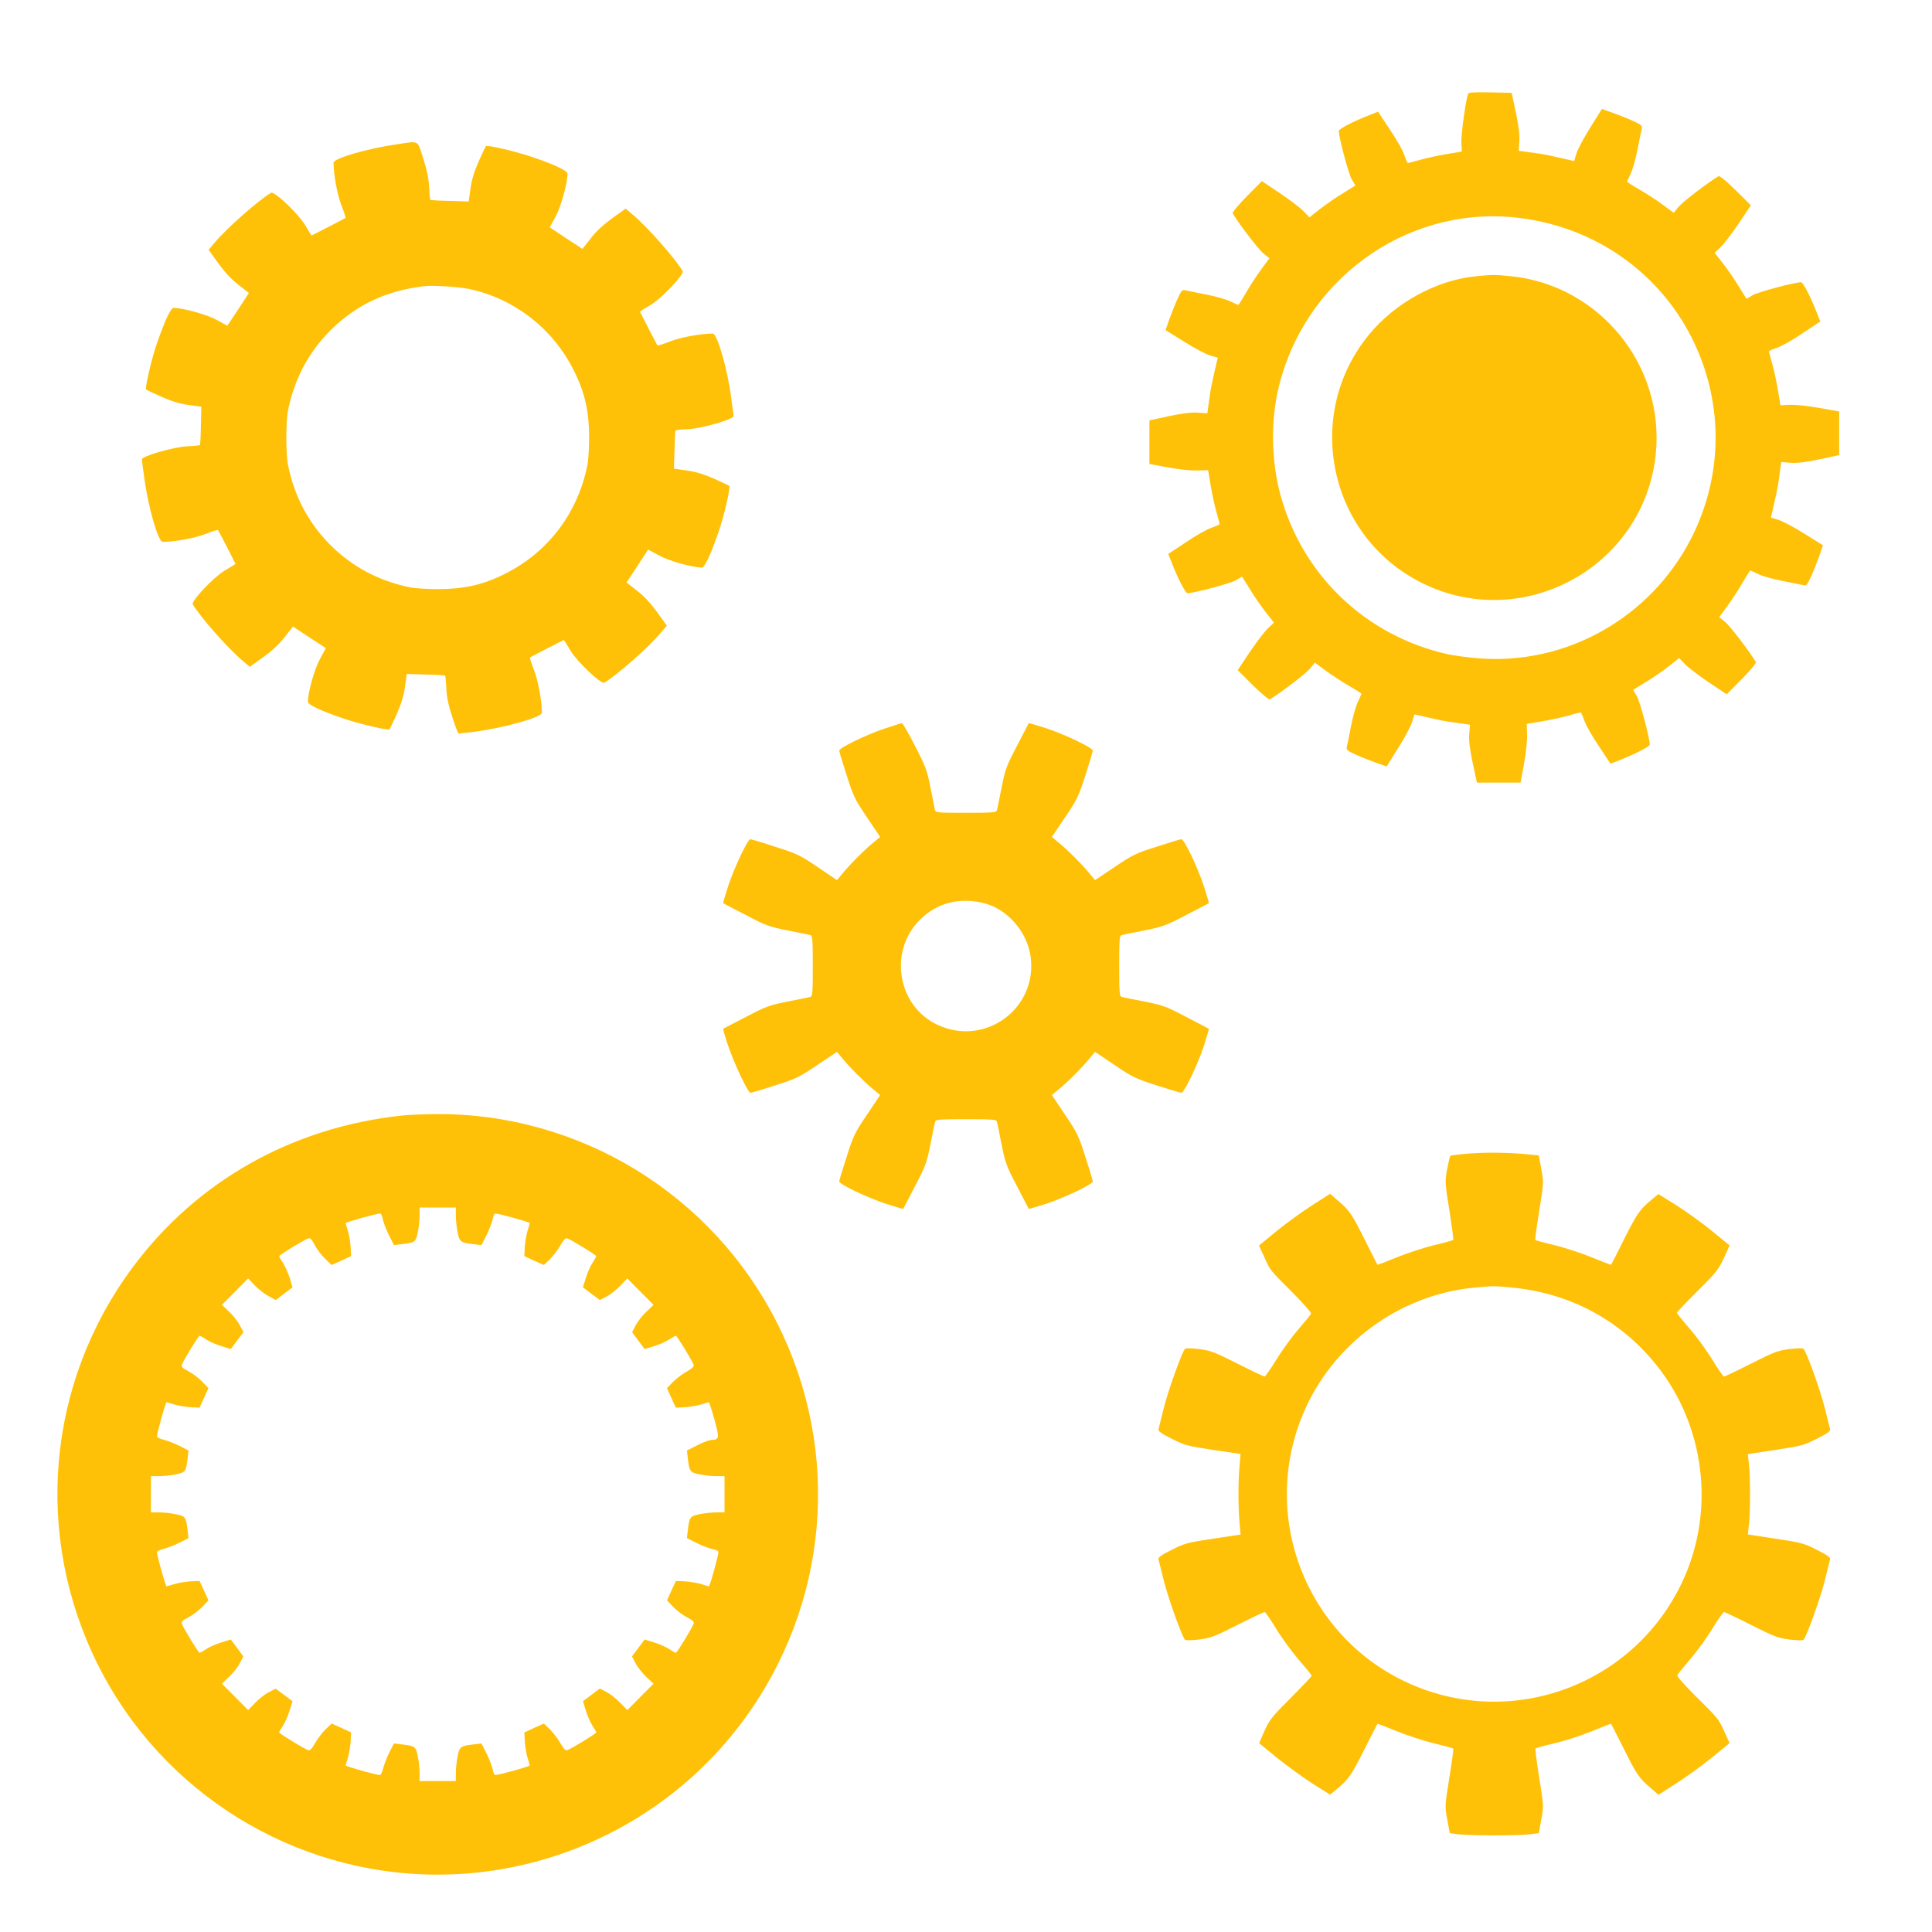
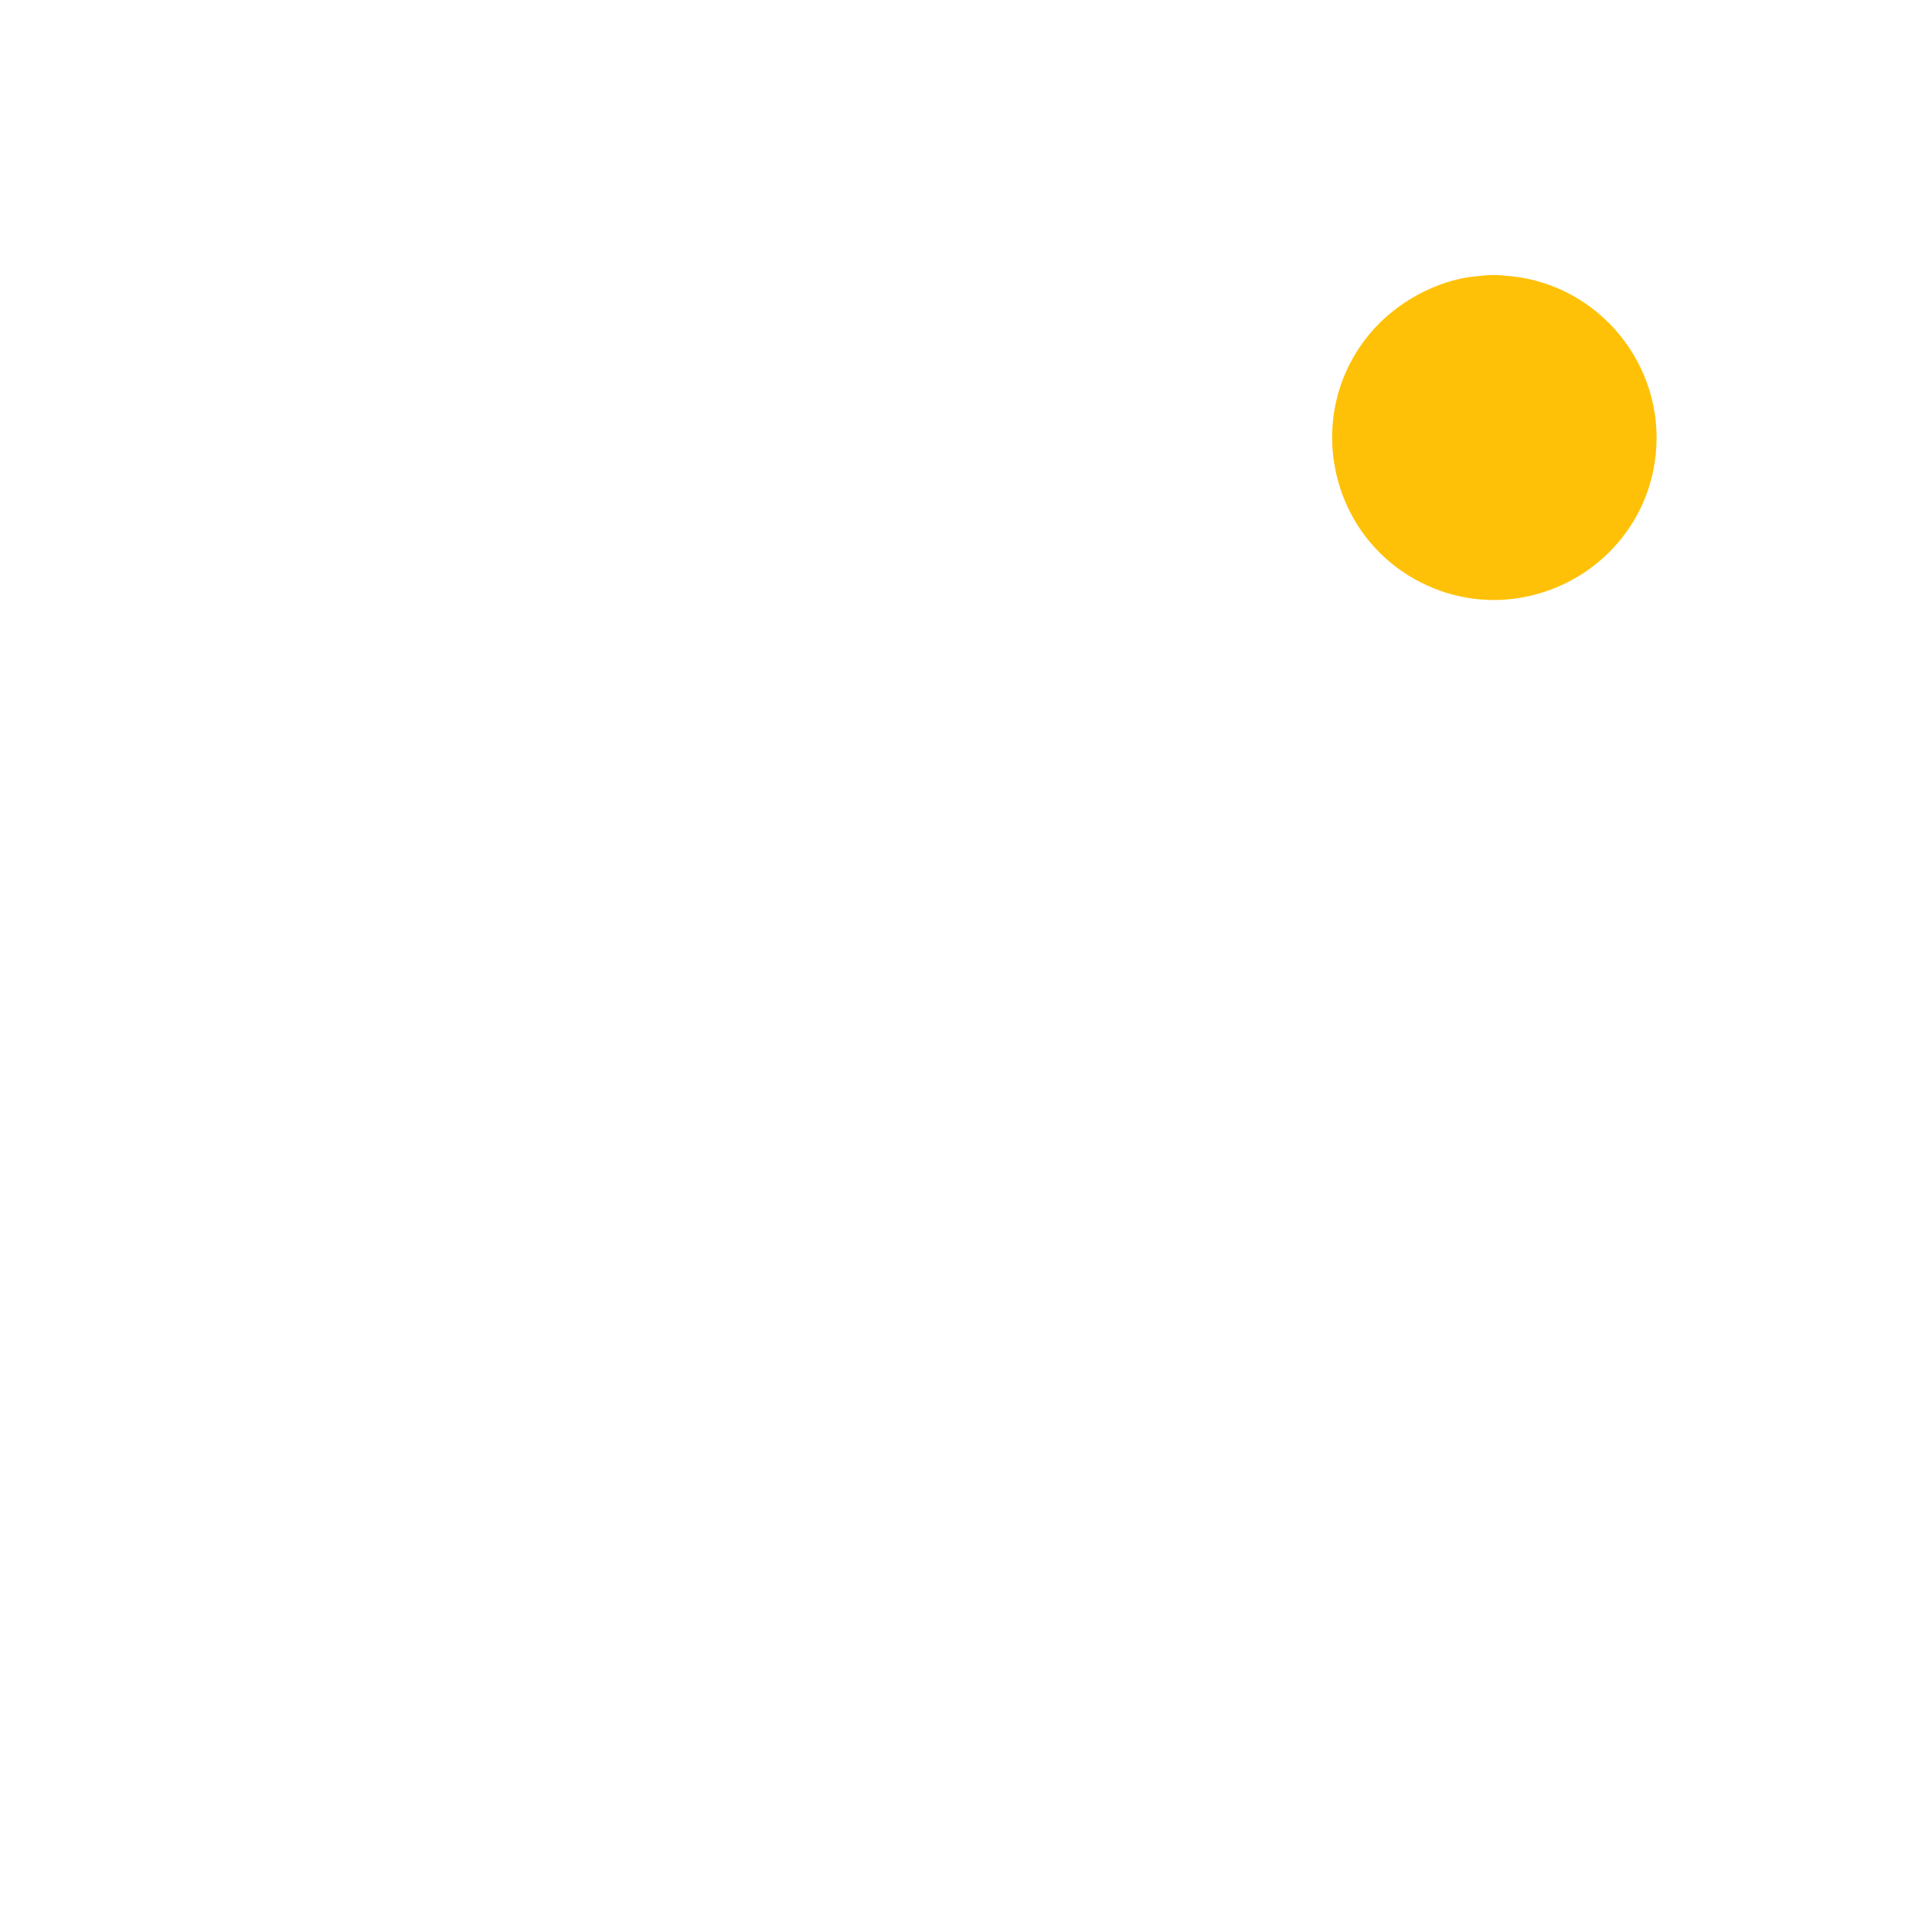
<svg xmlns="http://www.w3.org/2000/svg" version="1.0" width="1280pt" height="1280pt" viewBox="0 0 1280 1280" preserveAspectRatio="xMidYMid meet">
  <g transform="translate(0,1280) scale(0.1,-0.1)" fill="#ffc107" stroke="none">
-     <path d="M9726 12178 c-17 -53 -47 -274 -44 -323 l3 -59 -101 -17 c-55 -9 -134 -26 -175 -38 -42 -12 -78 -21 -81 -21 -4 0 -14 24 -24 53 -9 28 -52 105 -96 169 l-78 118 -53 -21 c-109 -42 -207 -93 -207 -106 0 -44 64 -283 85 -320 l25 -42 -82 -51 c-46 -27 -114 -75 -153 -105 l-70 -55 -38 40 c-21 22 -92 76 -157 120 l-120 80 -100 -101 c-57 -58 -97 -106 -93 -113 42 -70 171 -239 203 -265 l40 -32 -53 -72 c-30 -40 -75 -110 -101 -155 -26 -45 -50 -82 -52 -82 -3 0 -26 11 -52 23 -26 13 -99 34 -162 46 -63 12 -125 25 -138 28 -19 5 -26 -3 -51 -58 -16 -35 -40 -96 -54 -135 l-25 -71 122 -76 c67 -42 145 -84 173 -92 l51 -15 -23 -98 c-12 -53 -26 -119 -29 -147 -4 -27 -9 -66 -12 -86 l-5 -37 -62 4 c-43 3 -102 -4 -192 -23 l-130 -28 0 -145 0 -144 125 -23 c71 -13 155 -22 195 -20 l69 2 17 -101 c9 -55 26 -134 38 -175 12 -42 21 -78 21 -81 0 -4 -24 -14 -52 -24 -29 -9 -106 -52 -170 -96 l-118 -78 21 -53 c42 -109 93 -207 106 -207 44 0 283 64 320 85 l42 25 51 -82 c27 -46 75 -114 105 -153 l55 -70 -40 -38 c-22 -21 -76 -92 -120 -157 l-80 -120 101 -100 c58 -57 106 -97 113 -93 70 42 239 171 265 203 l32 40 72 -53 c40 -30 110 -75 155 -101 45 -26 82 -50 82 -52 0 -3 -11 -26 -23 -52 -13 -26 -34 -99 -46 -162 -12 -63 -25 -125 -28 -138 -5 -19 3 -26 58 -51 35 -16 96 -40 135 -54 l71 -25 77 123 c43 68 84 146 92 173 l15 49 97 -22 c53 -13 120 -26 147 -29 28 -4 67 -9 87 -12 l37 -6 -5 -61 c-3 -45 3 -98 23 -192 l28 -130 145 0 144 0 23 125 c13 71 22 155 20 195 l-2 69 101 17 c55 9 134 26 175 38 42 12 78 21 81 21 4 0 14 -24 24 -52 9 -29 52 -106 96 -170 l78 -118 53 21 c109 42 207 93 207 106 0 44 -64 283 -85 320 l-25 42 82 51 c46 27 115 75 153 105 l70 55 38 -40 c21 -22 92 -76 157 -120 l120 -80 100 101 c57 58 97 106 93 113 -42 70 -171 239 -203 265 l-40 32 53 72 c30 40 75 110 101 155 26 45 50 82 52 82 3 0 26 -11 52 -23 26 -13 99 -34 162 -46 63 -12 125 -25 138 -28 19 -5 26 3 51 58 16 35 40 96 54 135 l25 71 -123 77 c-68 43 -146 84 -173 92 l-49 15 22 97 c13 53 26 120 29 147 4 28 9 67 12 87 l6 37 61 -5 c45 -3 98 3 192 23 l130 28 0 144 0 145 -130 23 c-74 14 -158 22 -195 21 l-64 -3 -17 101 c-9 55 -26 134 -38 175 -12 42 -21 78 -21 81 0 4 24 14 53 24 28 9 105 52 169 96 l118 78 -21 53 c-42 109 -93 207 -106 207 -44 0 -283 -64 -320 -85 l-42 -25 -51 82 c-27 46 -75 115 -105 153 l-55 70 40 38 c22 21 76 92 120 157 l80 120 -101 100 c-58 57 -106 97 -113 93 -70 -42 -239 -171 -265 -203 l-32 -40 -72 53 c-40 30 -110 75 -155 101 -45 26 -82 50 -82 52 0 3 11 26 23 52 13 26 34 99 46 162 12 63 25 125 28 138 5 19 -3 26 -58 51 -35 16 -96 40 -135 54 l-71 25 -77 -123 c-43 -68 -84 -146 -92 -173 l-15 -49 -97 22 c-53 13 -119 26 -147 29 -27 4 -66 9 -86 12 l-37 5 4 62 c3 43 -4 102 -23 192 l-28 130 -143 3 c-109 2 -143 0 -146 -10z m305 -818 c529 -53 978 -368 1198 -841 191 -411 182 -879 -23 -1283 -271 -533 -839 -850 -1427 -796 -68 6 -153 18 -189 26 -545 123 -966 527 -1109 1064 -57 215 -62 469 -15 680 163 726 838 1222 1565 1150z" />
    <path d="M9771 10969 c-257 -27 -529 -176 -700 -385 -431 -522 -275 -1312 320 -1631 674 -361 1502 79 1579 840 59 587 -373 1117 -959 1177 -114 11 -120 11 -240 -1z" />
-     <path d="M2635 11845 c-202 -29 -425 -94 -425 -123 0 -78 24 -209 51 -280 18 -45 30 -84 28 -86 -5 -4 -222 -116 -225 -116 -1 0 -21 32 -44 71 -46 76 -203 224 -224 212 -89 -54 -294 -235 -375 -332 l-39 -46 64 -89 c42 -58 87 -107 133 -142 l70 -55 -71 -109 -72 -108 -71 39 c-64 35 -222 79 -285 79 -19 0 -59 -86 -112 -240 -35 -101 -79 -293 -70 -301 4 -3 50 -25 102 -48 66 -29 121 -46 179 -54 l85 -12 -3 -125 c-1 -69 -4 -127 -7 -129 -2 -2 -41 -6 -86 -8 -91 -5 -298 -65 -298 -86 0 -7 7 -59 15 -117 26 -199 93 -430 123 -430 78 0 209 24 280 51 45 18 84 30 86 28 4 -5 116 -222 116 -225 0 -1 -32 -21 -71 -44 -76 -46 -224 -203 -212 -224 54 -89 235 -294 332 -375 l46 -39 89 64 c58 42 107 87 142 133 l55 70 109 -72 109 -71 -39 -72 c-36 -64 -80 -221 -80 -283 0 -20 89 -62 235 -111 107 -37 298 -81 306 -72 3 4 25 50 48 102 29 66 46 121 54 180 l12 85 125 -4 c69 -1 127 -5 129 -7 2 -2 6 -41 8 -86 3 -59 15 -114 40 -190 19 -60 38 -108 42 -108 3 0 45 5 91 10 200 25 460 97 460 128 0 78 -24 209 -51 280 -18 45 -30 84 -28 86 5 4 222 116 225 116 1 0 21 -32 44 -71 46 -76 203 -224 224 -212 89 54 294 235 375 332 l39 46 -64 89 c-42 58 -87 107 -133 142 l-70 55 72 109 71 109 72 -39 c65 -36 221 -80 284 -80 19 0 59 86 112 240 35 101 79 293 70 301 -4 3 -50 25 -102 48 -66 29 -121 46 -180 54 l-85 12 4 125 c1 69 5 127 7 129 2 2 41 6 86 8 91 5 298 65 298 86 0 7 -7 59 -15 117 -26 199 -93 430 -123 430 -78 0 -209 -24 -280 -51 -45 -18 -84 -30 -86 -28 -4 5 -116 222 -116 225 0 1 32 21 71 44 76 46 224 203 212 224 -54 89 -235 294 -332 375 l-46 39 -89 -64 c-58 -42 -107 -87 -142 -133 l-55 -70 -109 71 -108 72 39 71 c35 64 79 222 79 284 0 20 -89 62 -235 111 -107 37 -298 81 -306 72 -3 -4 -25 -50 -48 -102 -29 -66 -46 -121 -54 -180 l-12 -85 -125 4 c-69 1 -127 5 -129 7 -2 2 -6 41 -8 86 -3 59 -15 114 -40 191 -39 122 -23 113 -168 92z m475 -960 c299 -64 554 -263 692 -540 73 -145 101 -271 101 -445 0 -69 -5 -152 -12 -185 -65 -318 -262 -575 -546 -717 -145 -73 -271 -101 -445 -101 -69 0 -152 5 -185 12 -207 43 -380 135 -526 280 -145 146 -237 319 -280 526 -16 77 -16 293 0 370 43 207 135 380 280 526 170 169 371 264 621 293 58 7 230 -4 300 -19z" />
-     <path d="M5855 7971 c-127 -44 -295 -126 -295 -144 0 -6 22 -80 49 -162 44 -140 54 -160 135 -280 l87 -130 -48 -40 c-62 -51 -147 -137 -198 -198 l-40 -48 -127 86 c-119 80 -137 89 -282 135 -84 28 -159 50 -165 50 -17 0 -105 -185 -146 -308 -20 -62 -35 -114 -34 -116 2 -1 69 -37 150 -78 135 -71 155 -78 280 -103 73 -14 141 -28 149 -31 13 -3 15 -34 15 -204 0 -170 -2 -201 -15 -204 -8 -3 -76 -17 -149 -31 -125 -25 -145 -32 -280 -103 -81 -41 -148 -77 -150 -78 -1 -2 11 -47 29 -101 41 -123 135 -323 152 -323 7 0 81 22 163 49 140 44 160 54 280 135 l130 87 40 -48 c51 -61 137 -147 198 -198 l48 -40 -87 -130 c-81 -120 -91 -140 -135 -280 -27 -82 -49 -156 -49 -162 0 -19 180 -105 308 -148 62 -20 114 -35 116 -34 1 2 37 69 78 150 71 135 78 155 103 280 14 73 28 141 31 149 3 13 34 15 204 15 170 0 201 -2 204 -15 3 -8 17 -76 31 -149 25 -125 32 -145 103 -280 41 -81 77 -148 78 -150 2 -1 54 14 116 34 128 43 308 129 308 148 0 6 -22 80 -49 162 -44 140 -54 160 -135 280 l-87 130 48 40 c62 51 147 137 198 198 l40 48 128 -86 c119 -81 138 -90 280 -136 84 -27 158 -49 164 -49 19 0 105 180 148 308 20 62 35 114 34 116 -2 1 -69 37 -149 78 -135 71 -154 78 -280 103 -74 14 -142 28 -150 31 -13 3 -15 34 -15 204 0 170 2 201 15 204 8 3 76 17 149 31 125 25 145 32 280 103 81 41 148 77 150 78 1 2 -14 54 -34 116 -43 128 -129 308 -148 308 -6 0 -80 -22 -162 -49 -140 -44 -160 -54 -280 -135 l-130 -87 -40 48 c-51 62 -137 147 -198 198 l-48 40 86 128 c81 119 90 138 136 280 27 84 49 158 49 164 0 19 -180 105 -308 148 -62 20 -114 35 -116 34 -1 -2 -37 -69 -78 -150 -71 -135 -78 -155 -103 -280 -14 -73 -28 -141 -31 -149 -3 -13 -34 -15 -204 -15 -193 0 -201 1 -206 20 -2 11 -15 76 -29 145 -22 114 -31 139 -102 277 -43 84 -82 152 -88 152 -5 0 -59 -18 -120 -38z m654 -1152 c160 -36 296 -188 319 -357 47 -343 -301 -599 -616 -452 -266 124 -327 486 -118 696 111 110 254 149 415 113z" />
-     <path d="M2660 5409 c-728 -79 -1356 -434 -1780 -1004 -571 -767 -659 -1780 -231 -2635 426 -851 1300 -1390 2251 -1390 794 0 1548 379 2020 1015 571 769 660 1782 230 2637 -431 856 -1309 1394 -2265 1387 -82 -1 -184 -5 -225 -10z m360 -662 c0 -30 5 -80 12 -111 12 -64 19 -69 106 -79 l52 -6 34 67 c18 37 36 84 40 105 4 20 11 37 17 37 26 0 229 -57 229 -64 0 -1 -6 -22 -14 -47 -8 -24 -16 -73 -19 -108 l-3 -63 64 -30 65 -29 40 38 c21 21 53 62 69 91 23 39 35 52 47 47 32 -12 191 -110 191 -117 0 -5 -12 -26 -26 -47 -14 -21 -33 -66 -43 -99 l-19 -61 56 -42 56 -42 46 24 c25 13 65 45 90 71 l46 48 87 -88 87 -87 -48 -46 c-26 -24 -58 -65 -71 -90 l-23 -45 41 -56 42 -56 61 19 c33 10 78 29 99 43 21 14 42 26 47 26 7 0 105 -159 117 -191 5 -12 -8 -24 -47 -47 -29 -16 -70 -48 -91 -69 l-38 -40 29 -65 30 -64 63 3 c35 3 84 11 108 19 25 8 46 14 47 14 4 0 42 -124 54 -179 14 -59 7 -71 -38 -71 -12 0 -54 -16 -92 -35 l-69 -35 6 -52 c10 -87 15 -94 79 -106 31 -7 81 -12 111 -12 l53 0 0 -120 0 -120 -53 0 c-30 0 -80 -5 -111 -12 -64 -12 -69 -19 -79 -106 l-6 -52 67 -34 c37 -18 84 -36 105 -40 20 -4 37 -11 37 -17 0 -26 -57 -229 -64 -229 -1 0 -22 6 -47 14 -24 8 -73 16 -108 19 l-63 3 -30 -65 -29 -64 43 -45 c24 -24 65 -55 91 -68 37 -19 47 -29 42 -42 -12 -33 -110 -192 -117 -192 -5 0 -26 12 -47 26 -21 14 -66 33 -99 43 l-61 19 -42 -56 -42 -56 24 -46 c13 -25 45 -65 71 -90 l48 -45 -87 -87 -87 -88 -46 48 c-25 26 -65 58 -90 71 l-46 24 -56 -42 -56 -42 19 -61 c10 -33 29 -78 43 -99 14 -21 26 -42 26 -47 0 -7 -159 -105 -191 -117 -12 -5 -24 8 -47 47 -16 29 -48 70 -69 91 l-40 38 -65 -29 -64 -30 3 -63 c3 -35 11 -84 19 -108 8 -25 14 -46 14 -47 0 -7 -203 -64 -229 -64 -6 0 -13 17 -17 38 -4 20 -22 67 -40 104 l-34 67 -52 -6 c-87 -10 -94 -15 -106 -79 -7 -31 -12 -81 -12 -111 l0 -53 -120 0 -120 0 0 53 c0 30 -5 80 -12 111 -12 64 -19 69 -106 79 l-52 6 -30 -58 c-16 -32 -34 -79 -41 -105 -6 -25 -16 -46 -21 -46 -25 0 -228 57 -228 64 0 1 6 22 14 47 8 24 16 73 19 108 l3 63 -64 30 -65 29 -40 -38 c-21 -21 -53 -62 -69 -91 -23 -39 -35 -52 -47 -47 -32 12 -191 110 -191 117 0 5 12 26 26 47 14 21 33 66 43 99 l19 61 -56 42 -56 41 -45 -23 c-25 -13 -66 -45 -91 -71 l-46 -48 -87 88 -87 87 48 46 c26 24 58 65 71 90 l23 45 -41 56 -42 56 -61 -19 c-33 -10 -78 -29 -99 -43 -21 -14 -42 -26 -47 -26 -7 0 -105 159 -117 192 -5 13 5 23 42 42 26 13 67 44 91 68 l43 45 -29 64 -30 65 -63 -3 c-35 -3 -84 -11 -108 -19 -25 -8 -46 -14 -47 -14 -7 0 -64 203 -64 228 0 5 21 15 46 21 26 7 73 25 105 41 l58 30 -6 52 c-10 87 -15 94 -79 106 -31 7 -81 12 -111 12 l-53 0 0 120 0 120 53 0 c30 0 80 5 111 12 64 12 69 19 79 106 l6 52 -58 30 c-32 16 -79 34 -105 41 -25 6 -46 16 -46 21 0 25 57 228 64 228 1 0 22 -6 47 -14 24 -8 73 -16 108 -19 l63 -3 30 65 29 64 -43 45 c-24 24 -65 55 -91 68 -37 19 -47 29 -42 42 12 33 110 192 117 192 5 0 26 -12 47 -26 21 -14 66 -33 99 -43 l61 -19 42 56 42 56 -24 46 c-13 25 -45 65 -71 90 l-48 45 87 87 87 88 46 -48 c25 -26 67 -58 92 -71 l45 -24 55 42 56 42 -18 61 c-11 33 -30 78 -44 99 -14 21 -26 42 -26 47 0 7 159 105 192 117 13 5 23 -5 42 -42 13 -26 44 -67 68 -91 l45 -43 64 29 65 30 -3 63 c-3 35 -11 84 -19 108 -8 25 -14 46 -14 47 0 7 203 64 229 64 6 0 13 -17 17 -37 4 -21 22 -68 40 -105 l34 -67 52 6 c87 10 94 15 106 79 7 31 12 81 12 111 l0 53 120 0 120 0 0 -53z" />
-     <path d="M9740 5158 c-68 -5 -127 -12 -131 -16 -4 -4 -13 -45 -22 -91 -14 -81 -14 -88 16 -272 16 -104 28 -192 25 -194 -3 -3 -61 -19 -129 -35 -68 -17 -179 -53 -247 -81 -68 -28 -125 -50 -126 -48 -2 2 -38 74 -81 159 -88 177 -104 200 -179 264 l-54 47 -118 -76 c-66 -42 -172 -119 -236 -171 l-117 -96 35 -76 c43 -94 33 -81 187 -235 71 -71 126 -134 123 -140 -2 -7 -40 -53 -84 -104 -44 -51 -110 -142 -147 -203 -37 -60 -72 -110 -77 -110 -5 0 -85 38 -178 85 -153 77 -177 87 -255 97 -50 6 -89 7 -94 2 -21 -23 -114 -283 -141 -394 -17 -69 -33 -132 -35 -140 -4 -11 21 -29 88 -62 87 -44 103 -48 274 -74 l182 -27 -7 -81 c-4 -45 -7 -128 -7 -186 0 -58 3 -141 7 -186 l7 -81 -182 -27 c-171 -26 -187 -30 -274 -74 -67 -33 -92 -51 -88 -62 2 -8 18 -71 35 -140 27 -111 120 -371 141 -394 5 -5 44 -4 94 2 78 10 102 20 255 97 93 47 173 85 178 85 5 0 40 -50 77 -111 37 -61 105 -154 151 -207 46 -53 84 -100 84 -105 0 -4 -61 -68 -135 -143 -138 -138 -145 -147 -189 -247 l-24 -56 116 -95 c65 -52 170 -129 235 -171 l119 -75 49 40 c75 63 92 88 180 263 45 89 83 164 85 166 2 2 58 -20 126 -48 68 -28 179 -64 247 -81 68 -16 126 -32 129 -35 3 -2 -9 -90 -26 -194 -30 -189 -30 -189 -13 -278 l16 -88 60 -8 c78 -9 392 -9 470 0 l60 8 16 88 c17 89 17 89 -13 278 -17 104 -28 192 -25 195 3 3 61 19 129 35 68 16 178 52 246 80 68 28 125 50 126 48 2 -2 38 -74 81 -159 88 -177 104 -200 179 -264 l54 -47 118 76 c66 42 172 119 236 171 l117 96 -35 76 c-40 87 -37 83 -198 243 -72 72 -117 123 -113 131 3 7 41 54 85 105 44 51 110 142 147 203 37 60 72 110 77 110 5 0 85 -38 178 -85 153 -77 177 -87 255 -97 50 -6 89 -7 94 -2 21 23 114 283 141 394 17 69 33 132 35 140 4 11 -21 29 -88 62 -87 44 -102 48 -275 74 l-182 28 7 65 c10 83 10 315 0 402 l-7 65 182 28 c173 26 188 30 275 74 67 33 92 51 88 62 -2 8 -18 71 -35 140 -27 111 -120 371 -141 394 -5 5 -44 4 -94 -2 -78 -10 -102 -20 -255 -97 -93 -47 -173 -85 -178 -85 -5 0 -40 50 -77 111 -37 61 -105 154 -151 207 -46 53 -84 100 -84 105 0 4 60 67 134 141 135 134 144 146 190 249 l25 56 -120 98 c-66 54 -173 130 -236 170 l-116 72 -48 -40 c-76 -63 -95 -92 -181 -263 -44 -89 -82 -163 -84 -165 -1 -2 -58 20 -126 48 -68 28 -179 64 -247 81 -68 16 -126 32 -129 35 -3 2 9 90 26 194 30 189 30 189 13 278 l-16 88 -60 6 c-125 13 -274 16 -395 7z m274 -888 c368 -35 690 -199 927 -474 339 -390 427 -952 226 -1428 -296 -699 -1098 -1027 -1797 -736 -699 292 -1030 1098 -738 1798 193 463 636 791 1134 839 128 12 128 12 248 1z" />
  </g>
</svg>